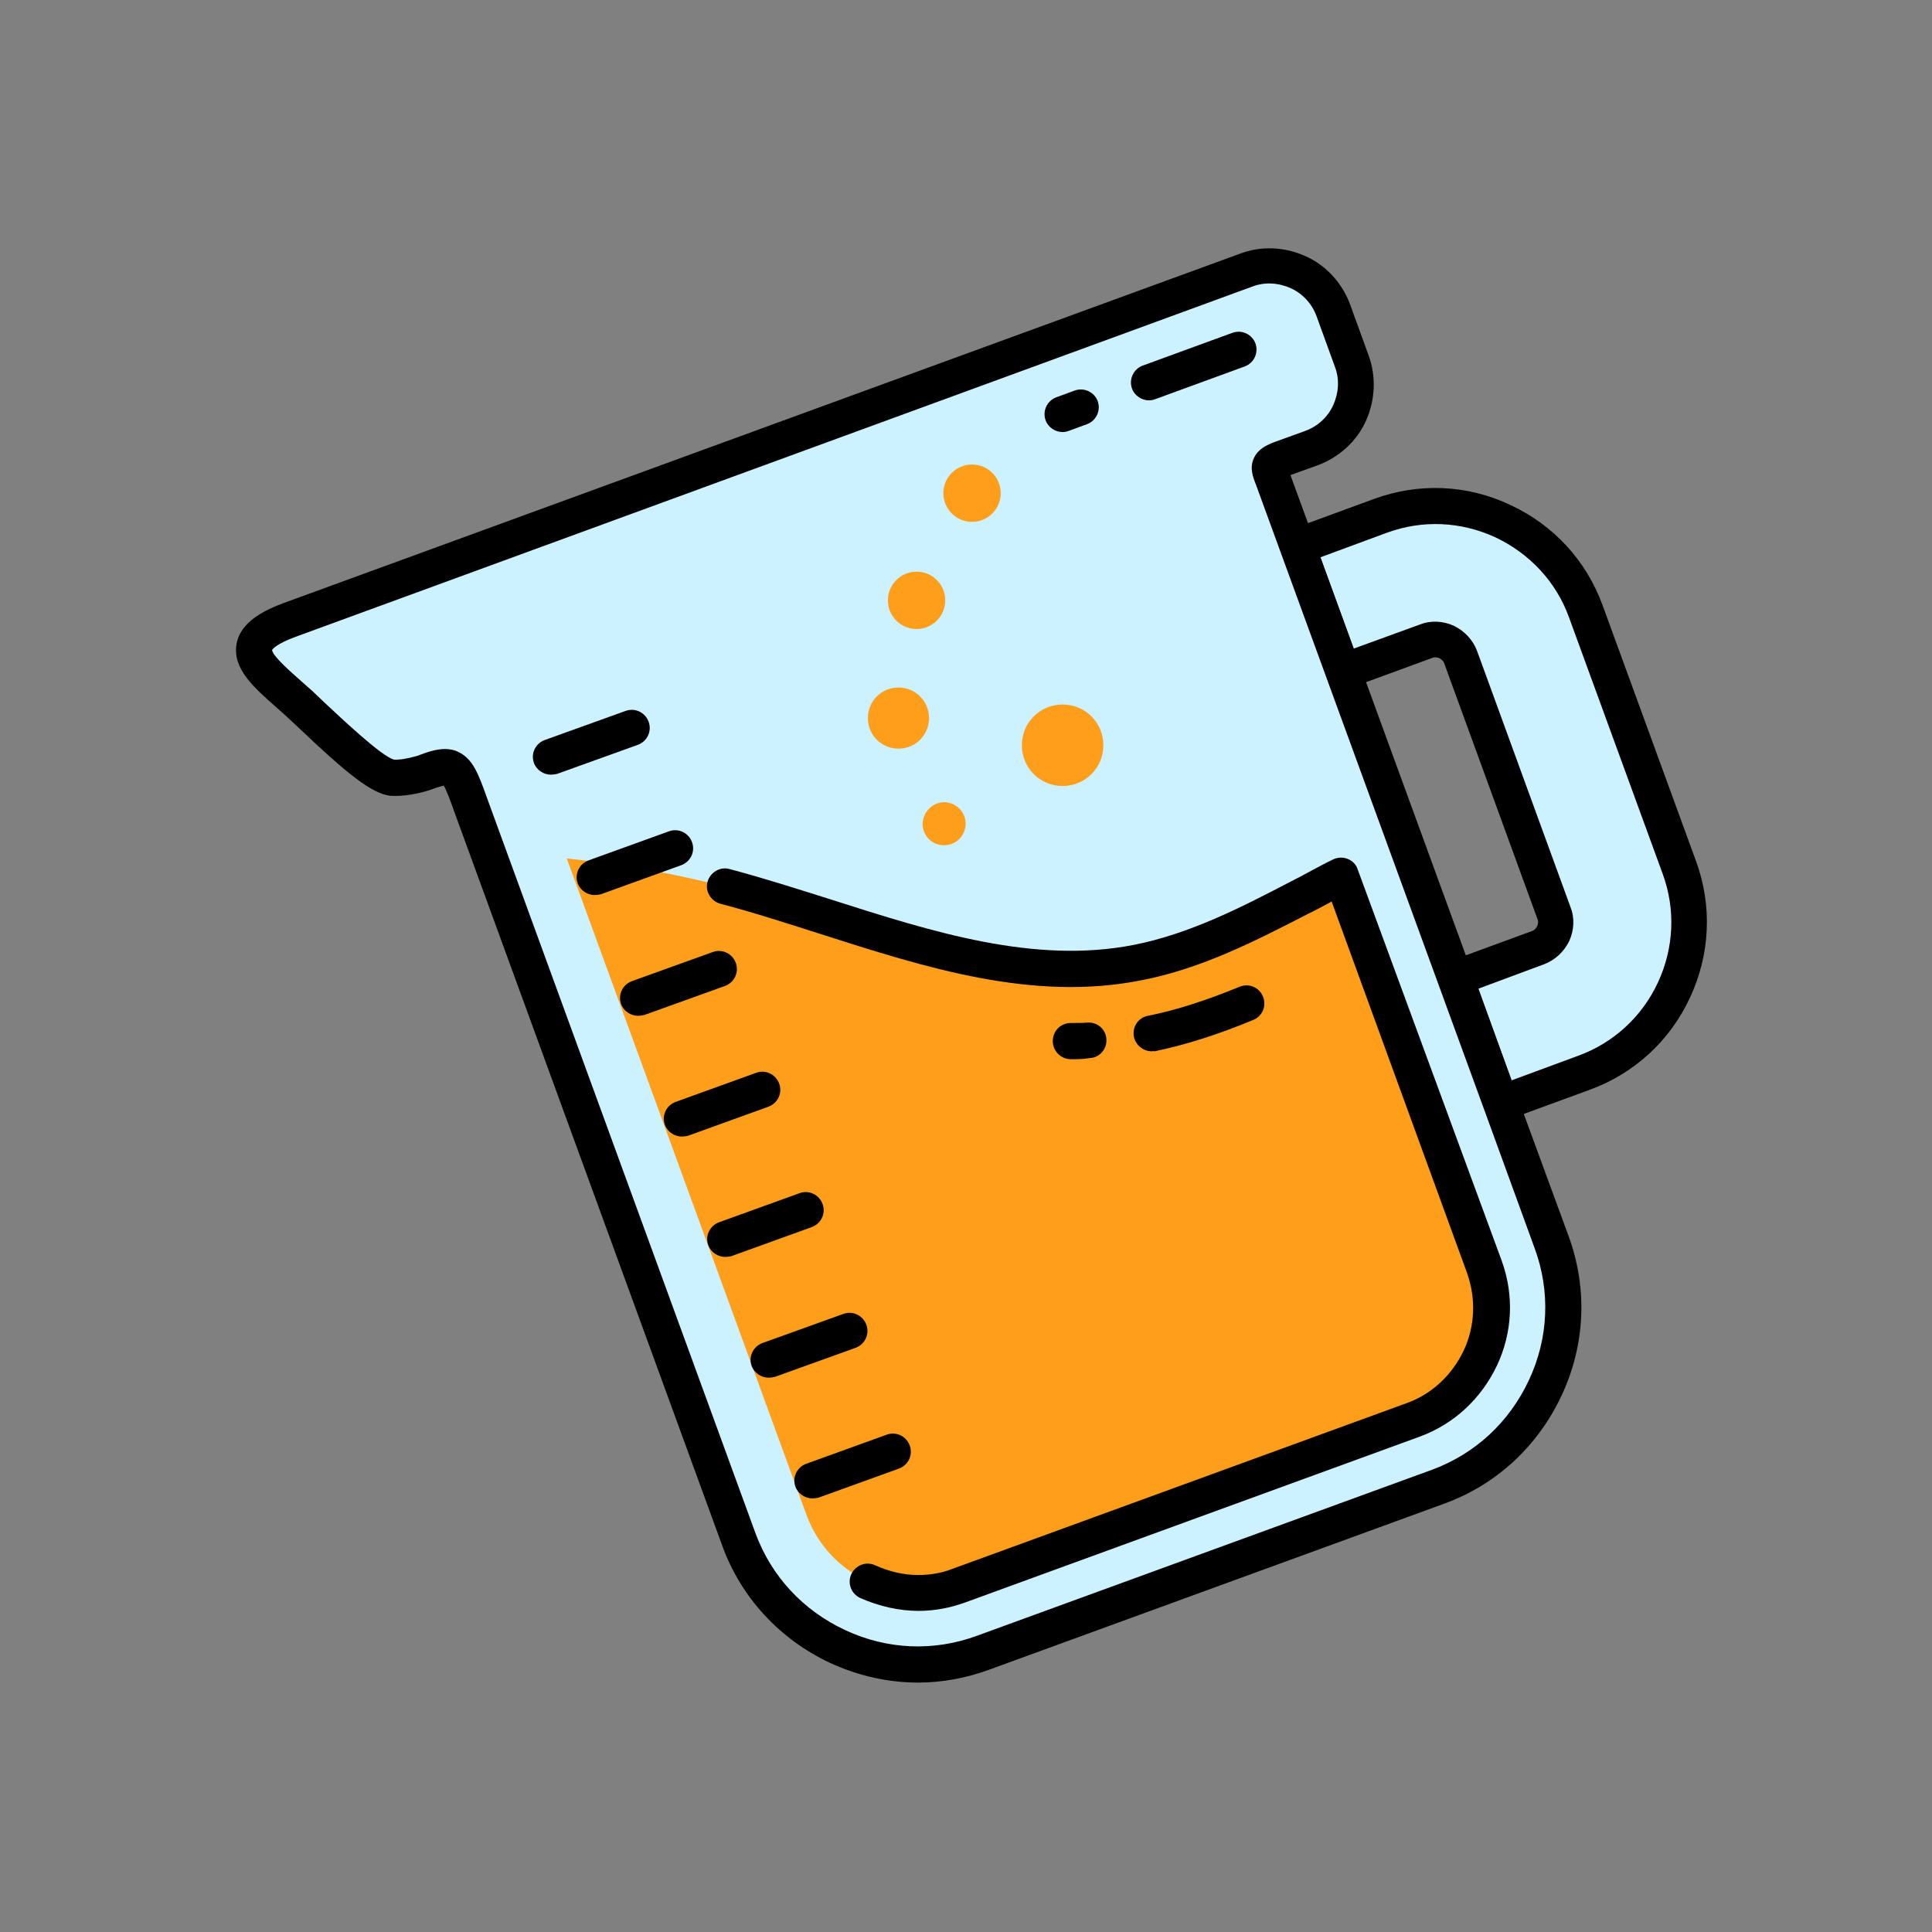
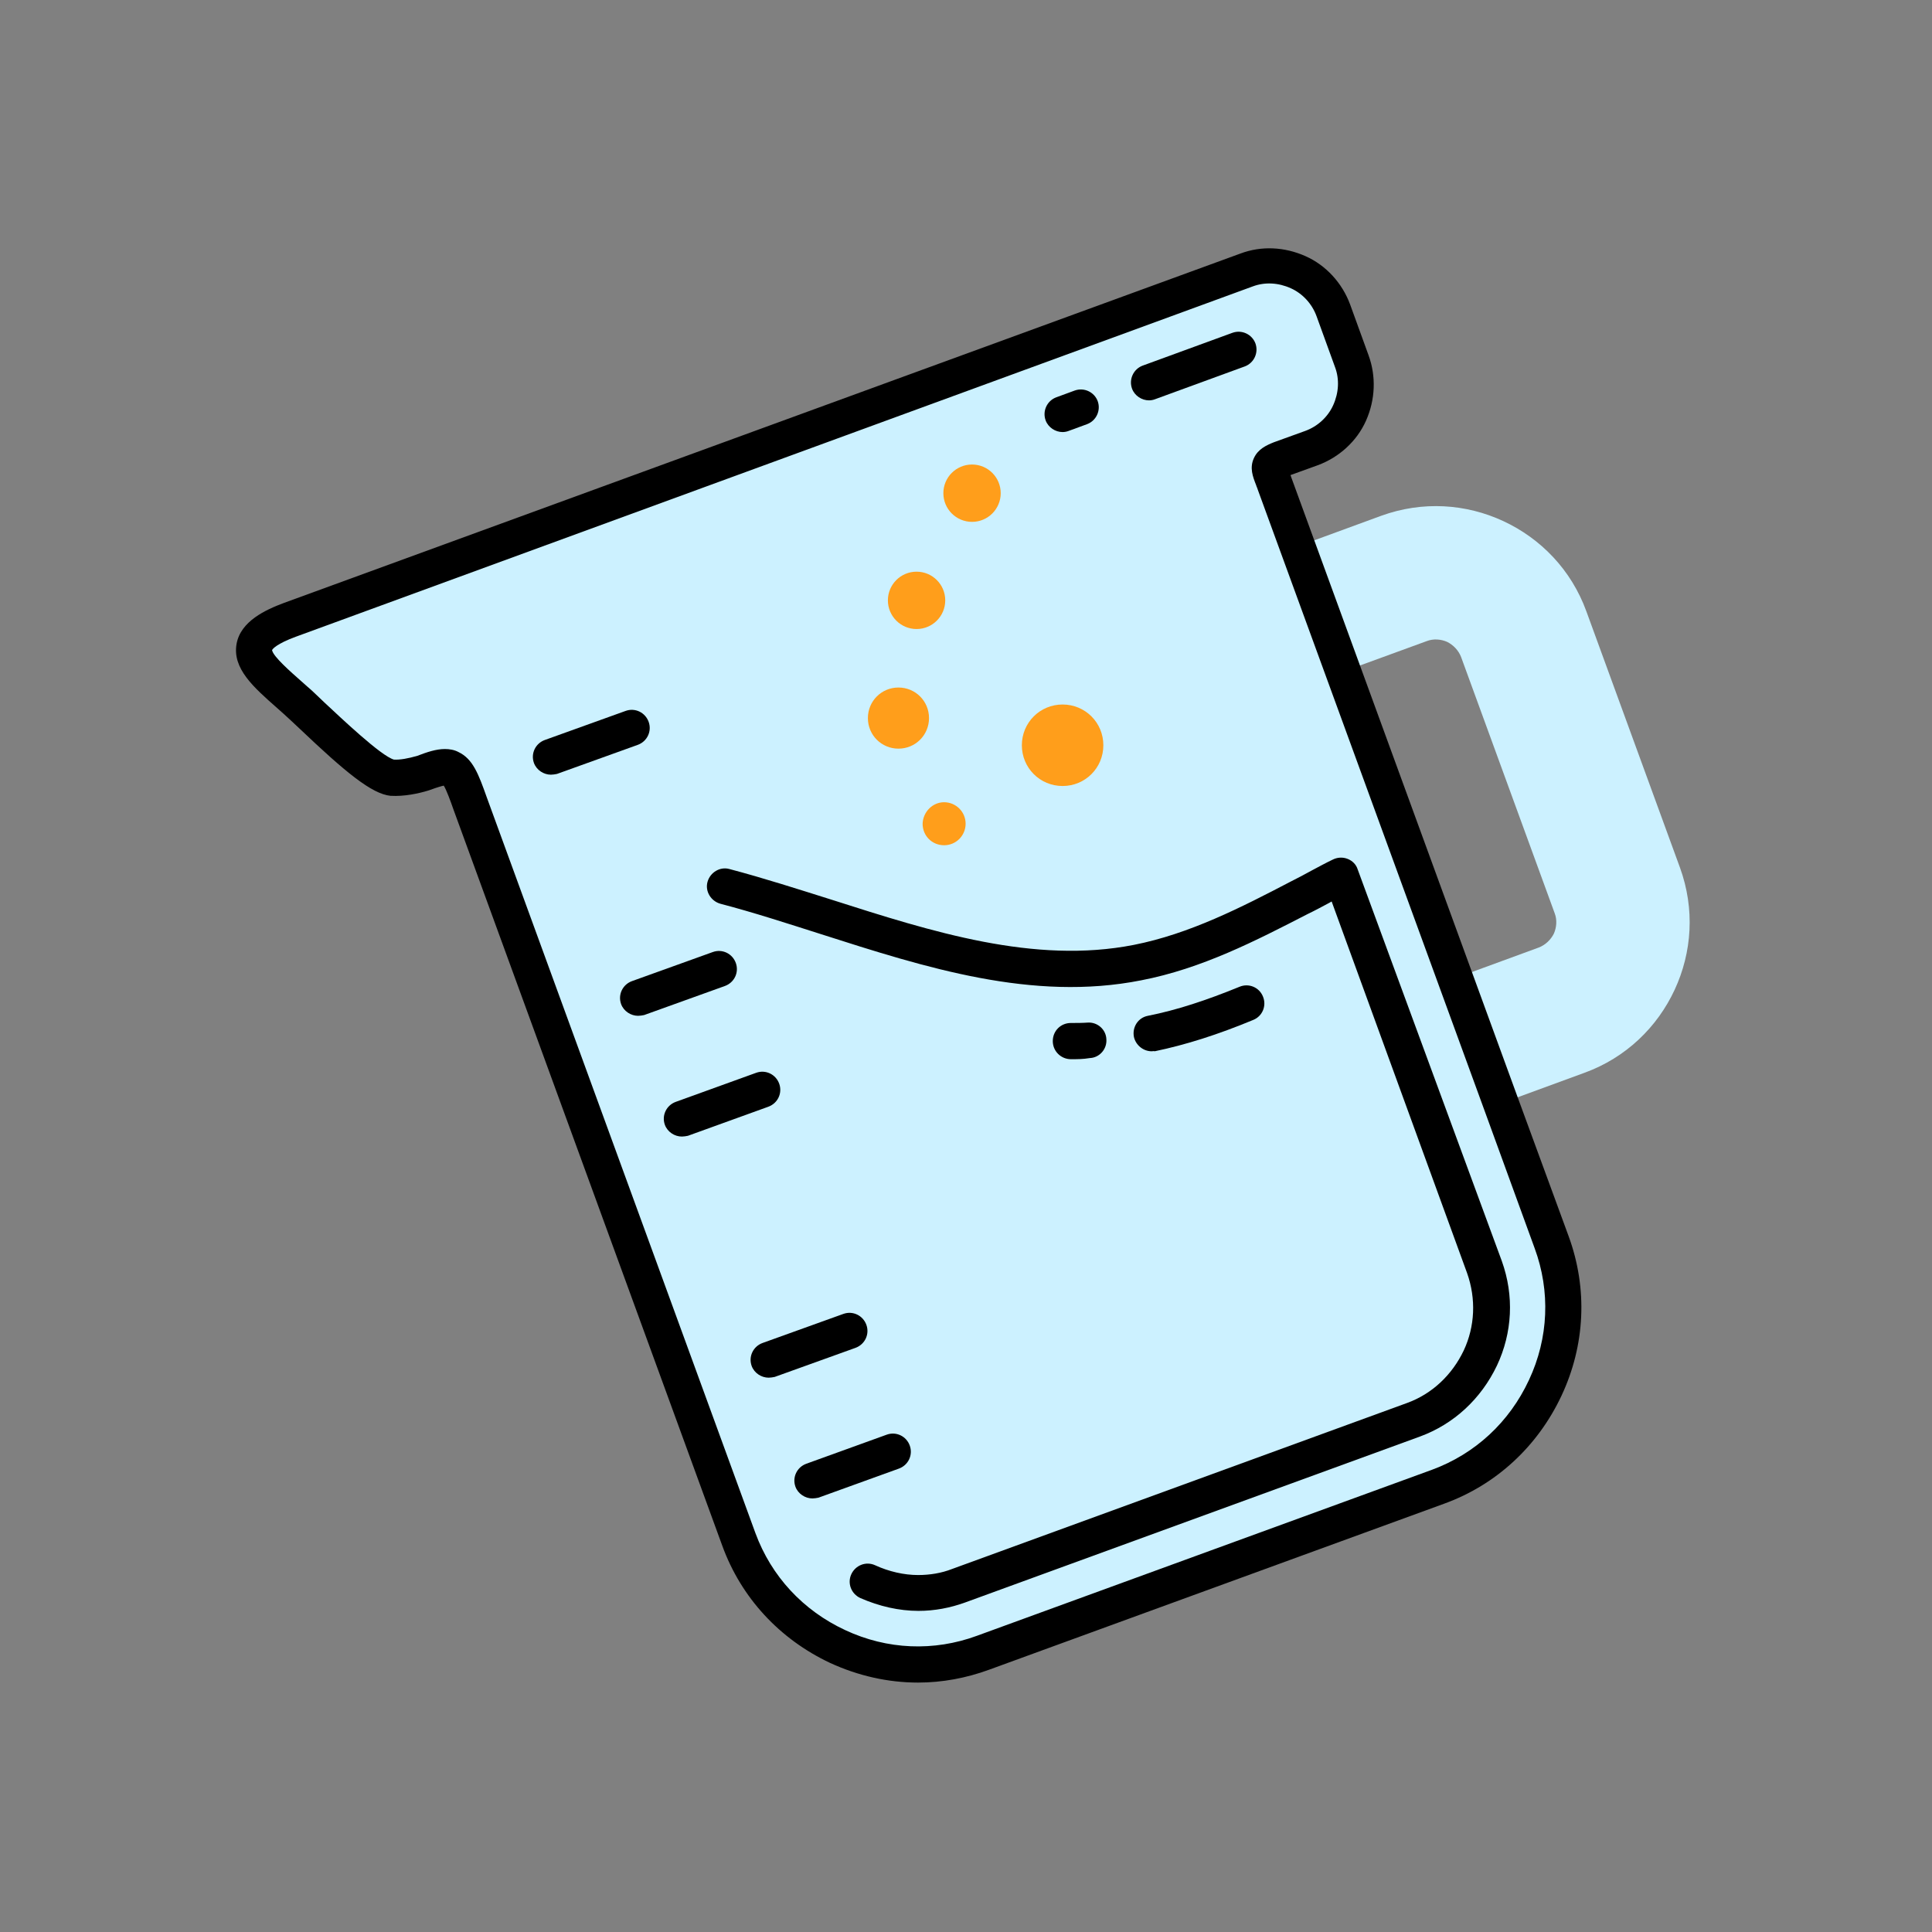
<svg xmlns="http://www.w3.org/2000/svg" xml:space="preserve" style="enable-background:new 0 0 512 512;" viewBox="0 0 512 512" y="0px" x="0px" id="Layer_1" version="1.1">
  <rect x="0" y="0" width="512" height="512" fill="#808080" stroke="none" />
  <style type="text/css">
	.st0{fill:#CCF1FF;}
	.st1{fill:#FF9E1B;}
	.st2{fill-rule:evenodd;clip-rule:evenodd;fill:#FF9E1B;}
</style>
  <g>
    <g>
      <path d="M420.4,162c-4-11-12.1-19.3-22-23.9c-9.9-4.6-21.4-5.4-32.4-1.4l-22.1,8.1L356,178l2.1-0.8l20-7.3    c1.8-0.7,3.8-0.5,5.4,0.2l0,0c1.6,0.8,3,2.2,3.7,4L412,242c0.7,1.8,0.5,3.8-0.2,5.4c-0.8,1.6-2.2,3-4,3.7l-22.1,8.1l0,0l12.1,33.2    l22.1-8.1c11-4,19.3-12.1,23.9-22s5.4-21.4,1.4-32.4L420.4,162z" class="st0" />
-       <path d="M397.8,297.2c-0.7,0-1.4-0.1-2-0.4c-1.1-0.5-2-1.5-2.5-2.7l-12.1-33.2c-0.9-2.5,0.4-5.2,2.8-6.1l22.1-8.1    c0.5-0.2,1-0.7,1.3-1.3c0.2-0.6,0.3-1.2,0.1-1.7l-24.8-68c-0.2-0.5-0.7-1-1.3-1.3c-0.6-0.2-1.2-0.3-1.7-0.1l-22.1,8.1    c-1.2,0.5-2.5,0.4-3.7-0.1c-1.2-0.5-2.1-1.5-2.5-2.7l-12.1-33.2c-0.9-2.5,0.4-5.2,2.8-6.1l22.1-8.1c11.8-4.3,24.6-3.8,36,1.6    c11.5,5.3,20.2,14.8,24.5,26.6l24.8,67.9c4.3,11.8,3.7,24.6-1.6,36c-5.3,11.5-14.8,20.2-26.6,24.5l-22.1,8.1    C398.9,297.1,398.4,297.2,397.8,297.2z M391.8,262l8.8,24.3l17.6-6.5c9.4-3.4,17-10.4,21.2-19.5c4.2-9.1,4.7-19.3,1.2-28.8    l-24.8-67.9c0,0,0,0,0,0c-3.4-9.4-10.4-16.9-19.5-21.2c-9.1-4.2-19.3-4.7-28.8-1.2l-17.6,6.5l8.8,24.2l17.6-6.4    c2.7-1.1,6-1,8.9,0.3c0.1,0,0.1,0.1,0.2,0.1c2.8,1.4,4.9,3.7,6,6.5l24.8,68c1.1,2.7,1,6-0.3,8.9c0,0.1-0.1,0.1-0.1,0.2    c-1.4,2.8-3.7,4.9-6.5,6L391.8,262z" />
    </g>
    <g>
      <path d="M397.8,292.4l13.5,36.8c4.8,13.1,3.8,26.9-1.7,38.6s-15.4,21.4-28.4,26.2l-120.6,44    c-13.1,4.8-26.9,3.8-38.6-1.7c-11.7-5.5-21.4-15.4-26.2-28.4l-71.2-195c-3.6-10-4.2-11.2-12.5-8.1c-2,0.6-5.3,1.4-8.2,1.2    c-5.4-0.5-20.7-16.2-25.6-20.5c-9-8-18.7-15-1.4-21.3l253.5-92.6c4.6-1.7,9.5-1.3,13.7,0.6l0,0c4.2,1.9,7.6,5.5,9.3,10.1l4.9,13.5    c1.7,4.6,1.3,9.5-0.6,13.7l0,0c-1.9,4.2-5.5,7.6-10.1,9.3l-8.3,3c-3.8,1.4-3.1,2-1.5,6.3l0,0l6.1,16.7L397.8,292.4z" class="st0" />
      <path d="M243.3,445.9c-8,0-15.9-1.8-23.3-5.2c-13.4-6.3-23.6-17.3-28.6-31.1l-71.2-195c-0.8-2.3-1.9-5.3-2.6-6.4    c-0.5,0.1-1.6,0.4-3.8,1.2c-0.1,0-0.2,0.1-0.3,0.1c-2.6,0.8-6.4,1.6-9.9,1.4c0,0-0.1,0-0.1,0c-5-0.5-12-6.3-24.1-17.8    c-1.7-1.6-3.2-3-4.2-3.9c-0.6-0.5-1.2-1.1-1.8-1.6c-6.1-5.4-11.9-10.4-10.7-17c1.1-6,7.7-9,12.5-10.8l253.5-92.6    c5.6-2.1,11.7-1.8,17.3,0.7c5.4,2.4,9.7,7.1,11.8,12.8l4.9,13.5c2,5.5,1.8,11.7-0.7,17.3c-2.4,5.4-7.1,9.7-12.8,11.8l-7.2,2.6    c0.1,0.2,0.1,0.4,0.2,0.6l60,164.3l13.5,36.8c5.1,13.9,4.4,28.9-1.9,42.3c-6.3,13.4-17.3,23.6-31.1,28.6l-120.6,44    C256.1,444.7,249.7,445.9,243.3,445.9z M117.9,198.5c1.2,0,2.5,0.2,3.6,0.8c3.8,1.8,5.3,5.8,7.5,12l71.2,195    c4.2,11.4,12.6,20.5,23.8,25.7c11.1,5.2,23.5,5.7,34.9,1.5l120.6-44c11.4-4.2,20.5-12.6,25.7-23.8c5.2-11.1,5.7-23.5,1.5-34.9    L393.3,294c0,0,0,0,0,0l-60-164.3c-0.1-0.4-0.3-0.7-0.4-1.1c-0.9-2.3-1.8-4.6-0.6-7.2c1.1-2.4,3.3-3.4,5.3-4.2l8.3-3    c3.3-1.2,6-3.7,7.4-6.8c1.5-3.3,1.7-6.9,0.5-10.1l-4.9-13.5c-1.2-3.3-3.7-6-6.8-7.4c-3.3-1.5-6.9-1.7-10.1-0.5L78.5,168.7    c-5.2,1.9-6.3,3.3-6.4,3.6c0.3,1.7,5,5.8,7.6,8.1c0.6,0.5,1.2,1.1,1.8,1.6c1.1,0.9,2.6,2.4,4.4,4.1c4.2,3.9,15.1,14.3,18.5,15.2    c1.6,0.1,3.8-0.3,6.2-1C113.2,199.3,115.6,198.5,117.9,198.5z" />
    </g>
    <g>
      <path d="M281.6,114.5c-1.9,0-3.8-1.2-4.5-3.1c-0.9-2.5,0.4-5.2,2.8-6.1l4.9-1.8c2.5-0.9,5.2,0.4,6.1,2.8c0.9,2.5-0.4,5.2-2.8,6.1    l-4.9,1.8C282.7,114.4,282.1,114.5,281.6,114.5z" />
    </g>
    <g>
      <path d="M304.5,106.1c-1.9,0-3.8-1.2-4.5-3.1c-0.9-2.5,0.4-5.2,2.8-6.1l23.8-8.7c2.5-0.9,5.2,0.4,6.1,2.8c0.9,2.5-0.4,5.2-2.8,6.1    l-23.8,8.7C305.6,106,305,106.1,304.5,106.1z" />
    </g>
    <g>
-       <path d="M355.6,232.2c-3.7,1.9-7.4,3.9-11.1,5.8c-13.8,7.1-27.7,14.2-42.9,17.2c-36.8,7.3-73.2-10.7-109.4-20.2    c-13.8-3.6-27.8-6-42-7.5l63.5,173.9c2.9,7.9,8.7,14.2,16.3,17.7c4.2,1.9,8.8,3,13.4,3c3.6,0,7.2-0.6,10.7-1.9l120.6-44    c7.9-2.9,14.1-8.7,17.7-16.3c3.6-7.7,3.9-16.2,1.1-24.1L355.6,232.2z" class="st1" />
-     </g>
+       </g>
    <g>
      <path d="M283.8,280.7c-2.6,0-4.8-2.1-4.8-4.8s2.1-4.8,4.8-4.8c1.6,0,3,0,4.4-0.1c2.6-0.2,4.9,1.8,5,4.4c0.2,2.6-1.8,4.9-4.4,5    C287,280.7,285.5,280.7,283.8,280.7z" />
    </g>
    <g>
      <path d="M305.2,278.6c-2.2,0-4.2-1.6-4.7-3.8c-0.5-2.6,1.1-5.1,3.7-5.6c7.6-1.5,15.5-4.1,24.3-7.7c2.4-1,5.2,0.1,6.2,2.6    c1,2.4-0.1,5.2-2.6,6.2c-9.4,3.9-17.9,6.6-26.1,8.3C305.8,278.5,305.5,278.6,305.2,278.6z" />
    </g>
    <g>
      <path d="M243.4,426.9c-5.1,0-10.4-1.2-15.4-3.4c-2.4-1.1-3.5-3.9-2.4-6.3c1.1-2.4,3.9-3.5,6.3-2.4c3.7,1.7,7.7,2.6,11.4,2.6    c3.1,0,6.2-0.5,9-1.6l120.6-44c6.6-2.4,11.9-7.4,15-13.9c3-6.4,3.3-13.7,0.9-20.5l-35.9-98.5c-0.2,0.1-0.5,0.3-0.7,0.4    c-1.9,1-3.7,2-5.6,2.9c-13.8,7.1-28.1,14.5-44.2,17.6c-28.8,5.7-57.2-3.4-84.7-12.2c-8.8-2.8-18-5.8-26.8-8.1    c-2.5-0.7-4.1-3.3-3.4-5.8c0.7-2.5,3.3-4.1,5.8-3.4c9.1,2.4,18.4,5.4,27.3,8.2c26.3,8.4,53.5,17.1,79.9,11.9    c14.7-2.9,28.4-9.9,41.6-16.8c1.8-0.9,3.7-1.9,5.5-2.9c1.9-1,3.7-2,5.6-2.9c1.2-0.6,2.6-0.7,3.9-0.2c1.3,0.5,2.3,1.5,2.7,2.8    L398,334.2c3.3,9.2,2.8,19-1.3,27.7c-4.2,8.8-11.4,15.5-20.4,18.8l-120.6,44C251.8,426.1,247.7,426.9,243.4,426.9z" />
    </g>
    <g>
      <path d="M146,205.3c-1.9,0-3.8-1.2-4.5-3.1c-0.9-2.5,0.4-5.2,2.9-6.1l21.4-7.7c2.5-0.9,5.2,0.4,6.1,2.9c0.9,2.5-0.4,5.2-2.9,6.1    l-21.4,7.7C147.1,205.2,146.5,205.3,146,205.3z" />
    </g>
    <g>
-       <path d="M157.6,237.2c-1.9,0-3.8-1.2-4.5-3.1c-0.9-2.5,0.4-5.2,2.9-6.1l21.3-7.7c2.5-0.9,5.2,0.4,6.1,2.9c0.9,2.5-0.4,5.2-2.9,6.1    l-21.3,7.7C158.7,237.1,158.1,237.2,157.6,237.2z" />
-     </g>
+       </g>
    <g>
      <path d="M169.1,269.2c-1.9,0-3.8-1.2-4.5-3.1c-0.9-2.5,0.4-5.2,2.9-6.1l21.4-7.7c2.5-0.9,5.2,0.4,6.1,2.9c0.9,2.5-0.4,5.2-2.9,6.1    l-21.4,7.7C170.2,269.1,169.6,269.2,169.1,269.2z" />
    </g>
    <g>
      <path d="M180.7,301.2c-1.9,0-3.8-1.2-4.5-3.1c-0.9-2.5,0.4-5.2,2.9-6.1l21.3-7.7c2.5-0.9,5.2,0.4,6.1,2.9c0.9,2.5-0.4,5.2-2.9,6.1    l-21.3,7.7C181.8,301.1,181.2,301.2,180.7,301.2z" />
    </g>
    <g>
-       <path d="M192.2,333.1c-1.9,0-3.8-1.2-4.5-3.1c-0.9-2.5,0.4-5.2,2.9-6.1l21.3-7.7c2.5-0.9,5.2,0.4,6.1,2.9c0.9,2.5-0.4,5.2-2.9,6.1    l-21.3,7.7C193.3,333,192.7,333.1,192.2,333.1z" />
-     </g>
+       </g>
    <g>
      <path d="M203.7,365.1c-1.9,0-3.8-1.2-4.5-3.1c-0.9-2.5,0.4-5.2,2.9-6.1l21.4-7.7c2.5-0.9,5.2,0.4,6.1,2.9c0.9,2.5-0.4,5.2-2.9,6.1    l-21.4,7.7C204.8,365,204.2,365.1,203.7,365.1z" />
    </g>
    <g>
      <path d="M215.3,397.1c-1.9,0-3.8-1.2-4.5-3.1c-0.9-2.5,0.4-5.2,2.9-6.1l21.3-7.7c2.5-0.9,5.2,0.4,6.1,2.9c0.9,2.5-0.4,5.2-2.9,6.1    l-21.3,7.7C216.4,397,215.8,397.1,215.3,397.1z" />
    </g>
    <g>
      <path d="M257.6,123.1c4.2,0,7.6,3.4,7.6,7.6s-3.4,7.6-7.6,7.6c-4.2,0-7.6-3.4-7.6-7.6    C250,126.5,253.4,123.1,257.6,123.1L257.6,123.1z" class="st2" />
    </g>
    <g>
      <path d="M281.6,186.7c6,0,10.8,4.8,10.8,10.8s-4.8,10.8-10.8,10.8s-10.8-4.8-10.8-10.8    C270.8,191.5,275.6,186.7,281.6,186.7L281.6,186.7z" class="st2" />
    </g>
    <g>
      <path d="M242.9,151.5c4.2,0,7.6,3.4,7.6,7.6c0,4.2-3.4,7.6-7.6,7.6c-4.2,0-7.6-3.4-7.6-7.6    C235.3,154.9,238.7,151.5,242.9,151.5L242.9,151.5z" class="st2" />
    </g>
    <g>
      <path d="M238.1,182.2c4.5,0,8.1,3.6,8.1,8.1s-3.6,8.1-8.1,8.1s-8.1-3.6-8.1-8.1S233.6,182.2,238.1,182.2L238.1,182.2z" class="st2" />
    </g>
    <g>
      <path d="M250.2,212.6c3.1,0,5.7,2.5,5.7,5.7c0,3.1-2.5,5.7-5.7,5.7s-5.7-2.5-5.7-5.7    C244.6,215.2,247.1,212.6,250.2,212.6L250.2,212.6z" class="st2" />
    </g>
  </g>
</svg>